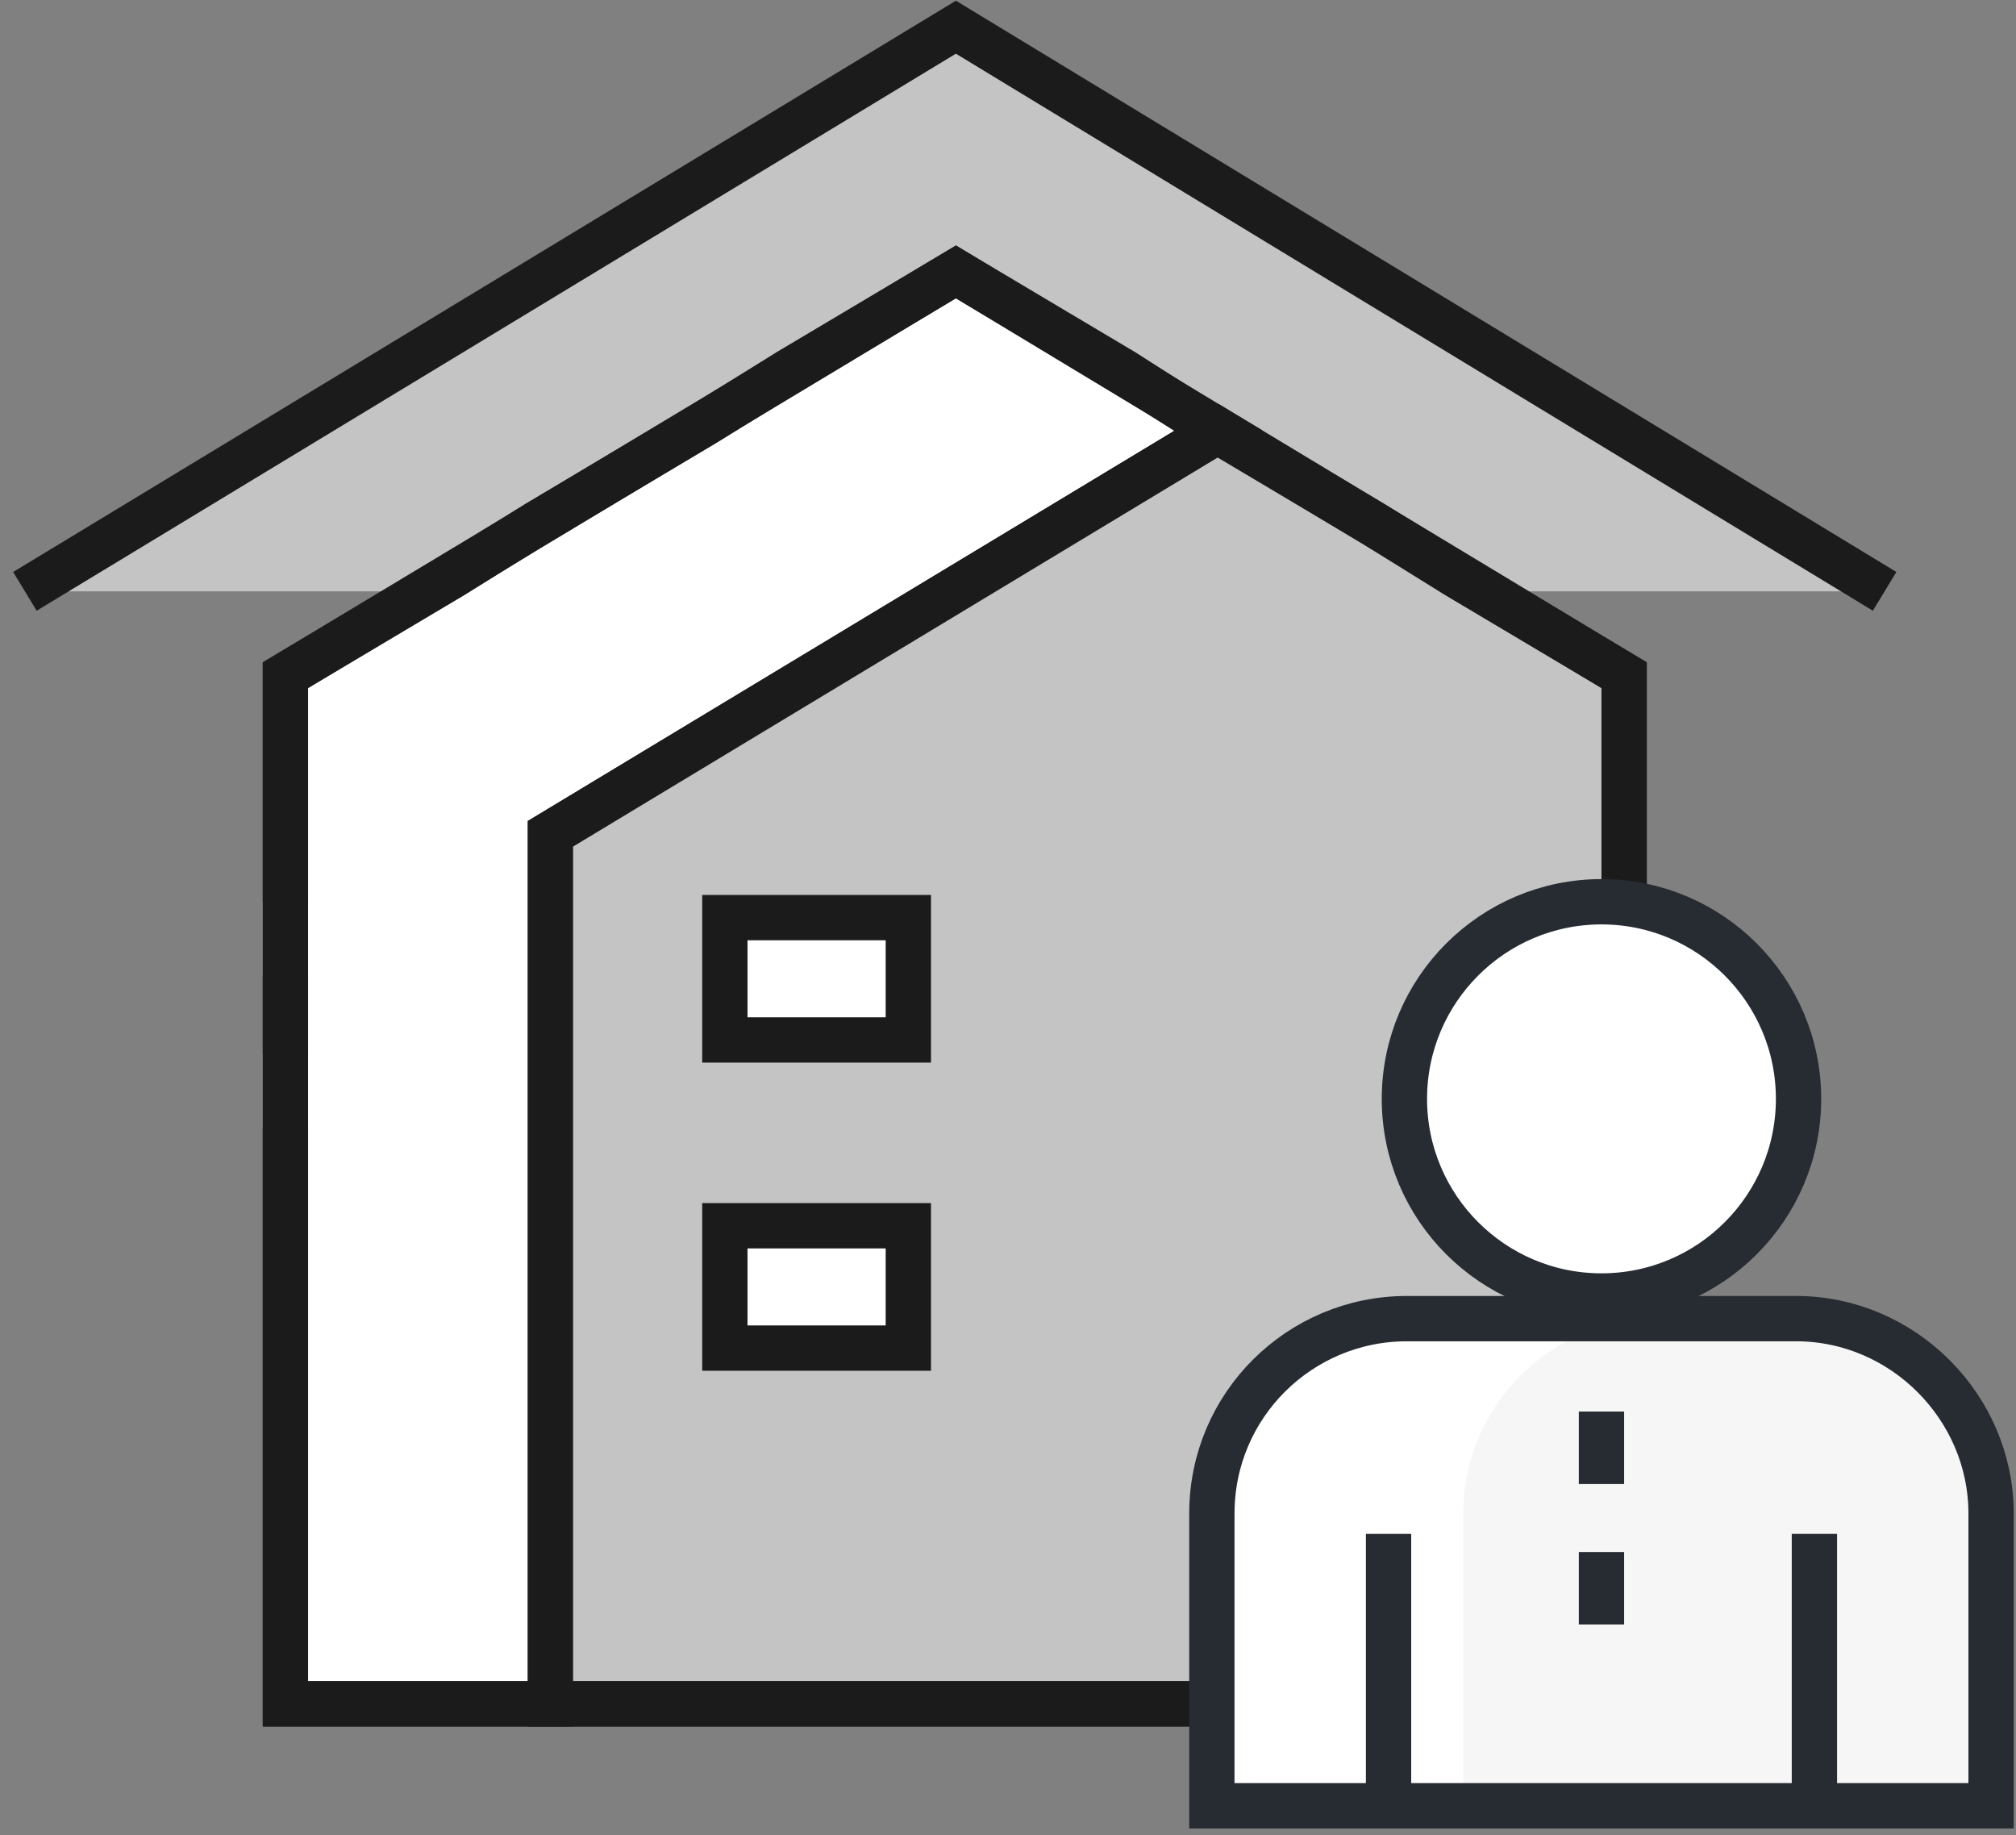
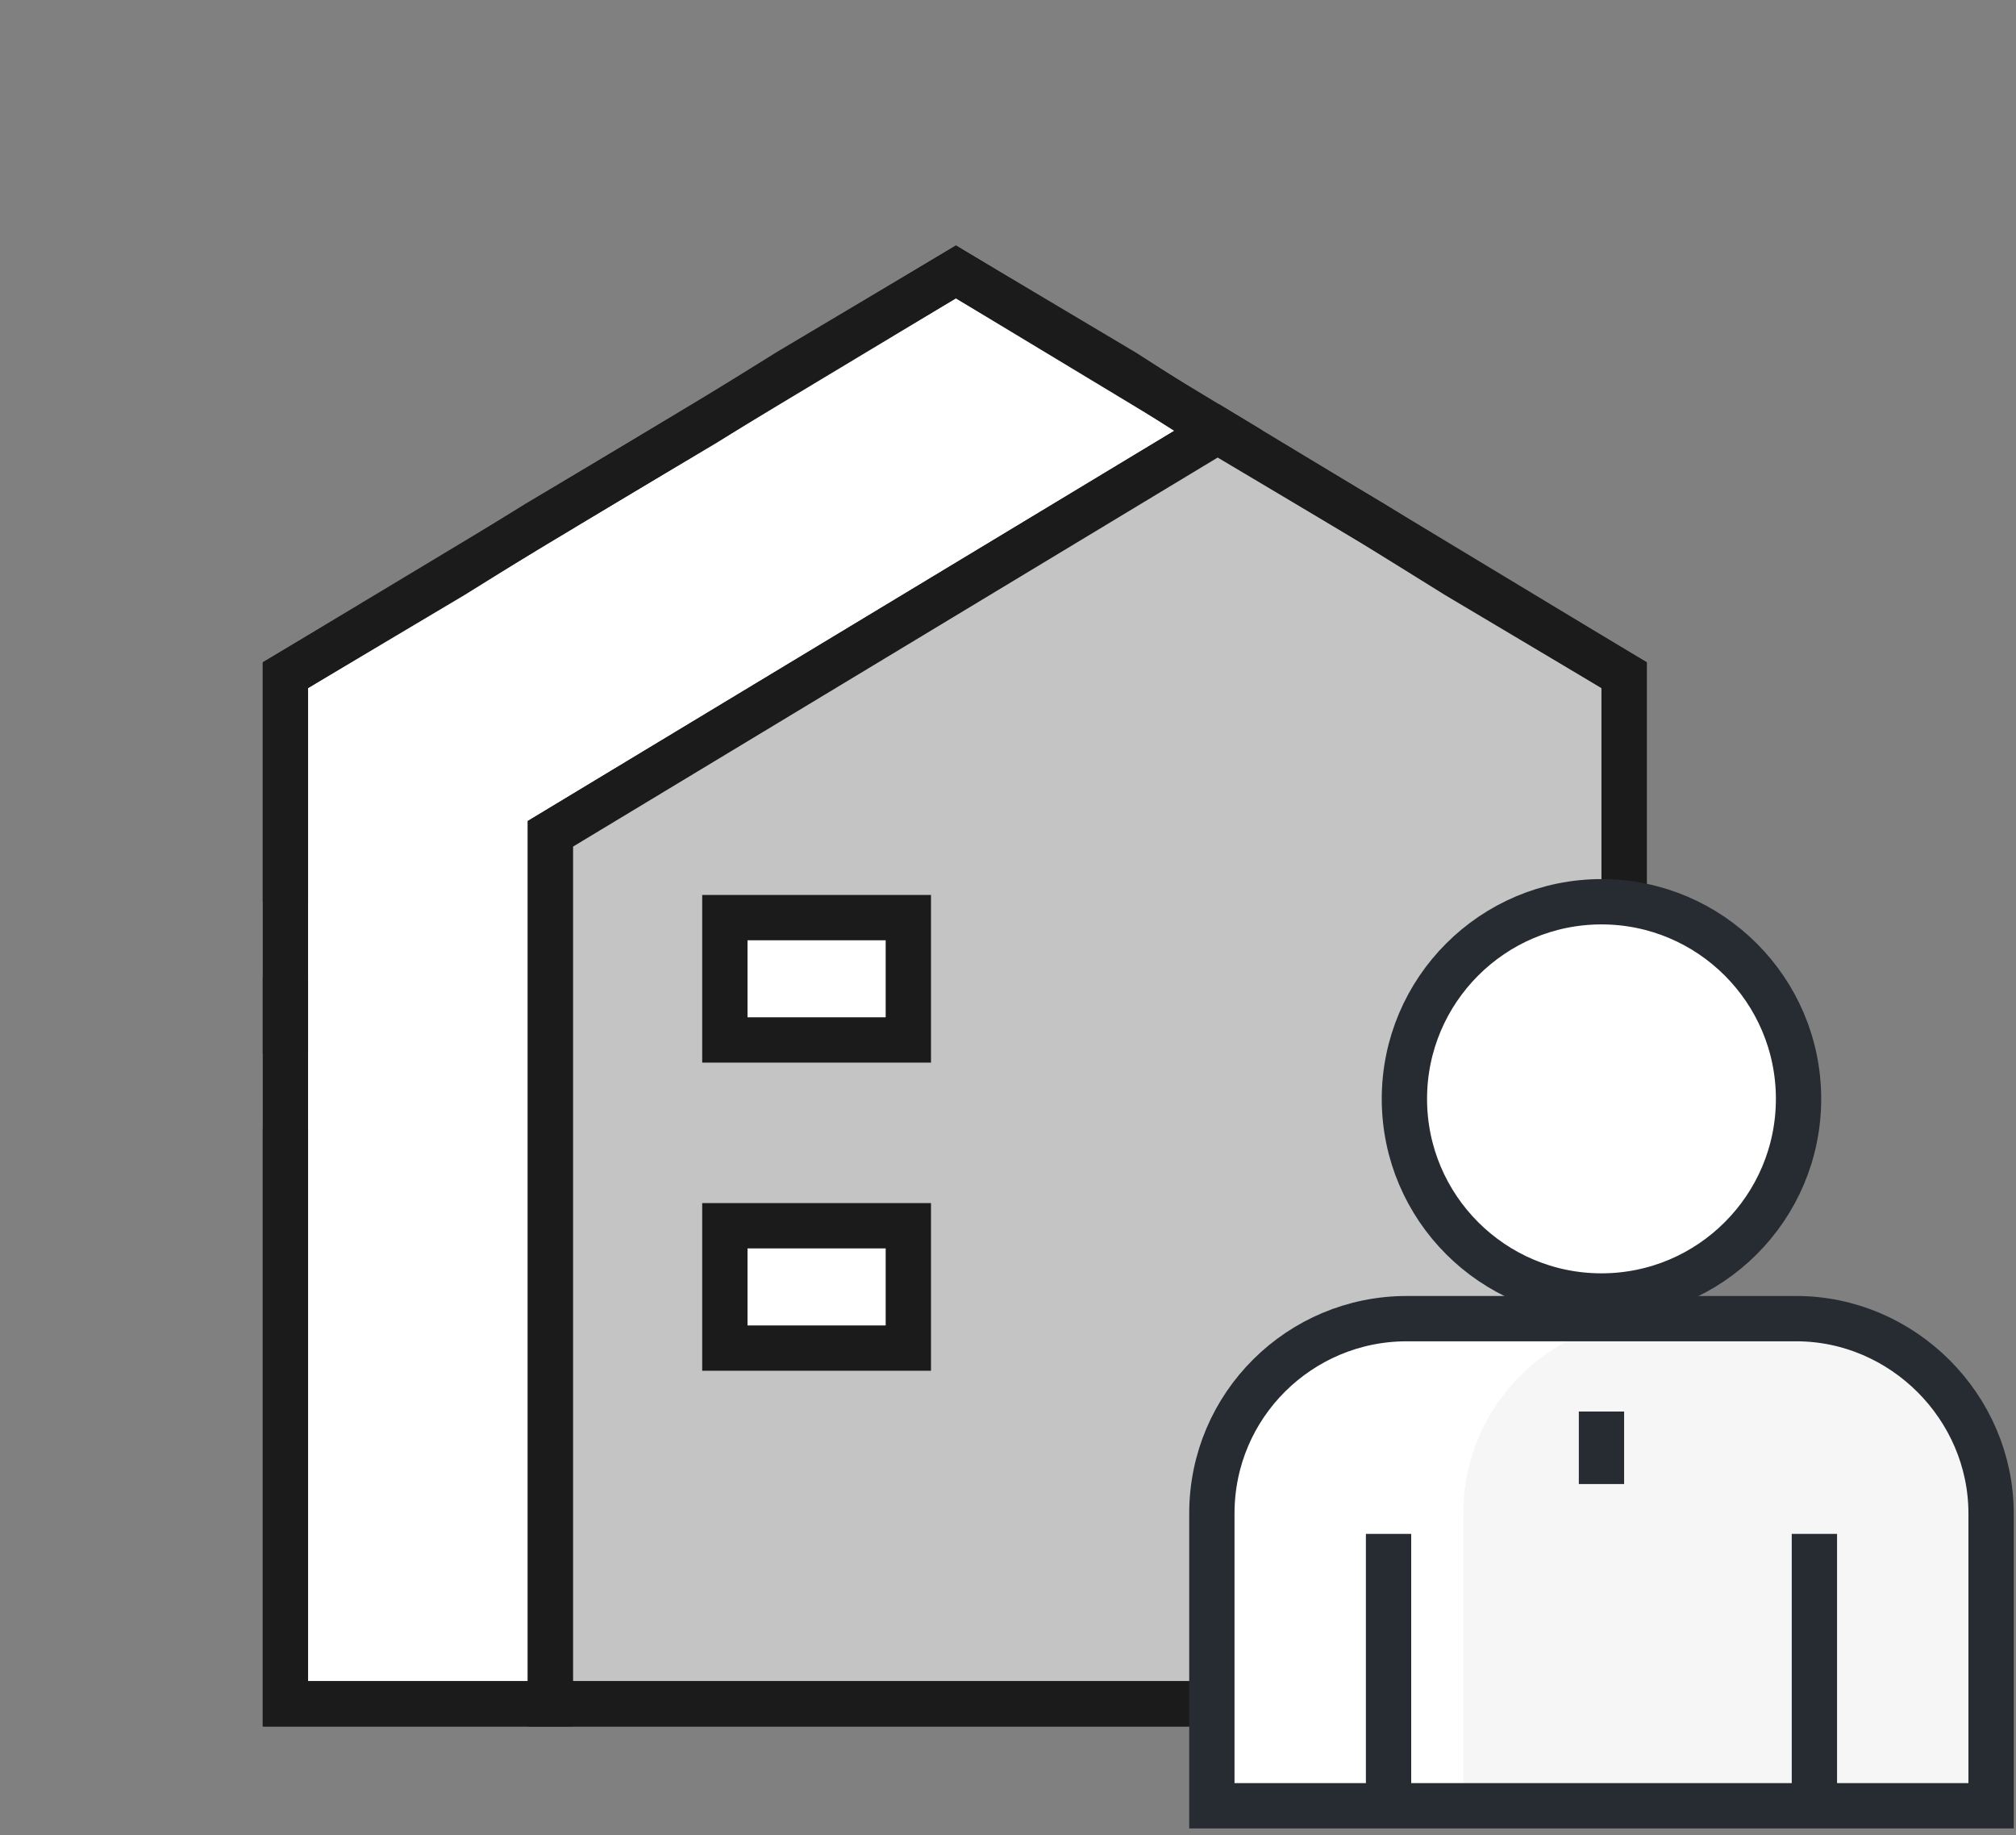
<svg xmlns="http://www.w3.org/2000/svg" version="1.1" id="레이어_1" x="0px" y="0px" viewBox="0 0 89 81" style="enable-background:new 0 0 89 81;" xml:space="preserve">
  <rect x="0" y="0" width="89" height="81" fill="#808080" stroke="none" />
  <style type="text/css">
	.st0{fill:#C4C4C4;stroke:#1B1B1B;stroke-width:2;stroke-miterlimit:10;}
	.st1{fill:#FFFFFF;stroke:#1B1B1B;stroke-width:2;stroke-miterlimit:10;}
	.st2{fill:none;stroke:#1B1B1B;stroke-width:2;}
	.st3{fill:#FFFFFF;stroke:#262C32;stroke-width:2;}
	.st4{fill:#FFFFFF;}
	.st5{fill:#F6F6F6;}
	.st6{fill:none;stroke:#262C32;stroke-width:2;}
	.st7{fill:#FFFFFF;stroke:#1B1B1B;stroke-width:2;}
</style>
  <g>
    <g>
-       <polyline class="st0" points="1.1,26.1 42.2,1.2 83.2,26.1   " />
      <polygon class="st1" points="24.3,36.8 53.8,19 42.2,12 12.6,29.8 12.6,56.5 12.6,75.2 24.3,75.2 24.3,63.5   " />
      <polygon class="st0" points="71.7,75.2 71.7,56.5 71.7,29.8 53.8,19 24.3,36.8 24.3,63.5 24.3,75.2 42.2,75.2   " />
      <line class="st2" x1="12.6" y1="46.5" x2="12.6" y2="43.1" />
      <polyline class="st2" points="12.6,39.8 12.6,36.5 12.6,33.2 12.6,29.8 16.3,27.6 20,25.4 23.7,23.1 27.4,20.9 31.1,18.7     34.8,16.4 38.5,14.2 42.2,12 45.9,14.2 49.6,16.4 53.2,18.7 56.9,20.9 60.6,23.1 64.3,25.4 68,27.6 71.7,29.8 71.7,33.2     71.7,36.5 71.7,39.8 71.7,43.1 71.7,46.5 71.7,49.8 71.7,53.1 71.7,56.5 71.7,58.8 71.7,61.1 71.7,63.5 71.7,65.8 71.7,68.2     71.7,70.5 71.7,72.9 71.7,75.2 68,75.2 64.3,75.2 60.6,75.2 56.9,75.2 53.2,75.2 49.6,75.2 45.9,75.2 42.2,75.2 38.5,75.2     34.8,75.2 31.1,75.2 27.4,75.2 23.7,75.2 20,75.2 16.3,75.2 12.6,75.2 12.6,72.9 12.6,70.5 12.6,68.2 12.6,65.8 12.6,63.5     12.6,61.1 12.6,58.8 12.6,56.5 12.6,53.1 12.6,49.8   " />
    </g>
    <g>
      <path class="st3" d="M79.4,48.5c0,4.8-3.9,8.7-8.7,8.7c-4.8,0-8.7-3.9-8.7-8.7c0-4.8,3.9-8.7,8.7-8.7    C75.5,39.8,79.4,43.7,79.4,48.5z" />
      <g>
        <path class="st4" d="M73.2,58.2H62.1c-4.7,0-8.6,3.8-8.6,8.6v12.9H60h4.7V66.8C64.6,62.1,68.5,58.2,73.2,58.2z" />
        <path class="st5" d="M79.3,58.2h-6.1c-4.7,0-8.6,3.8-8.6,8.6v12.9h6.4h10.4h6.4V66.8C87.9,62.1,84,58.2,79.3,58.2z" />
      </g>
      <path class="st6" d="M79.3,58.2H62.1c-4.7,0-8.6,3.8-8.6,8.6v12.9H60h21.5h6.4V66.8C87.9,62.1,84,58.2,79.3,58.2z" />
      <g>
        <line class="st3" x1="61.3" y1="67.7" x2="61.3" y2="79.8" />
        <line class="st3" x1="80.1" y1="79.8" x2="80.1" y2="67.7" />
      </g>
      <line class="st3" x1="70.7" y1="62.3" x2="70.7" y2="65.5" />
-       <line class="st3" x1="70.7" y1="68.5" x2="70.7" y2="71.7" />
    </g>
    <g>
      <rect x="32" y="40.5" class="st7" width="8.1" height="5.4" />
      <rect x="32" y="54.1" class="st7" width="8.1" height="5.4" />
    </g>
  </g>
</svg>